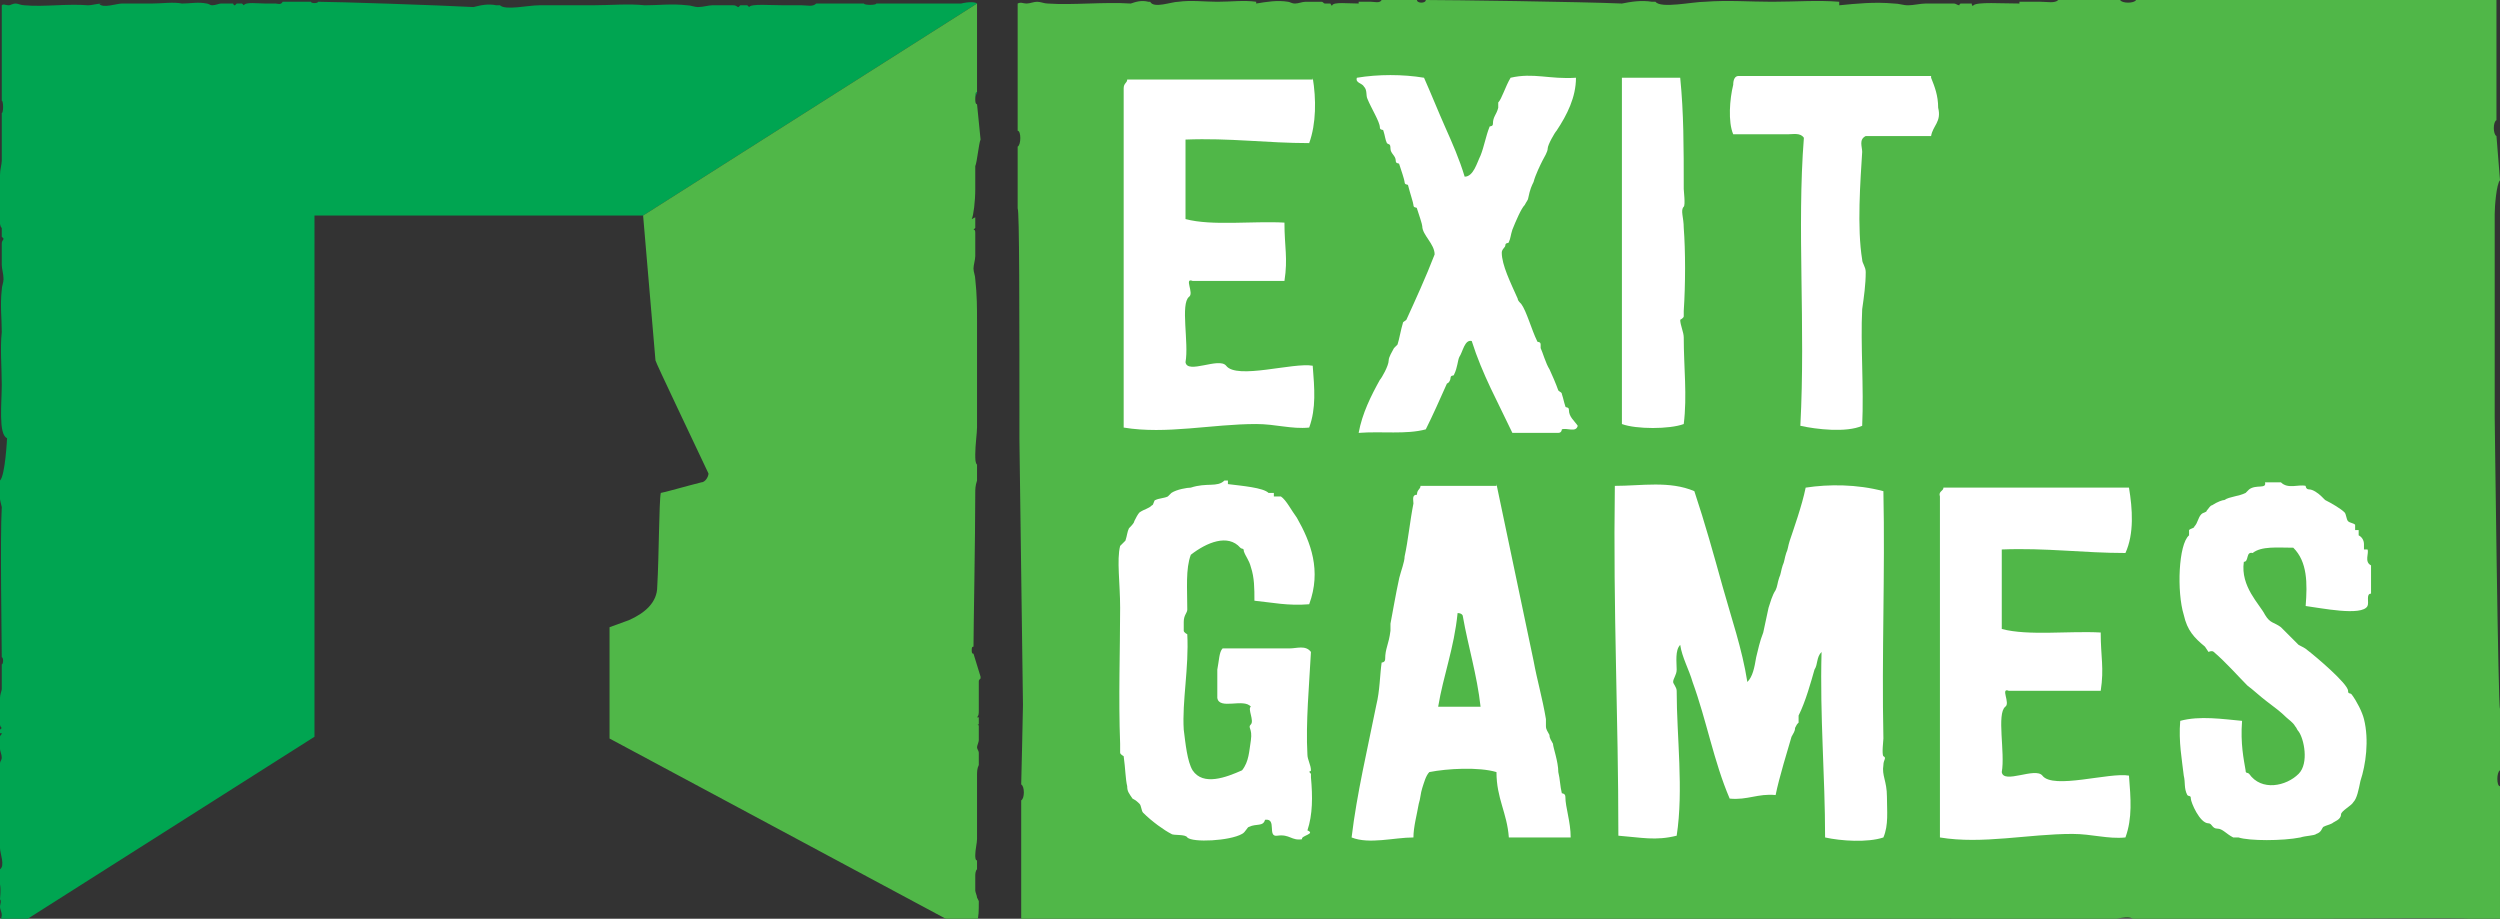
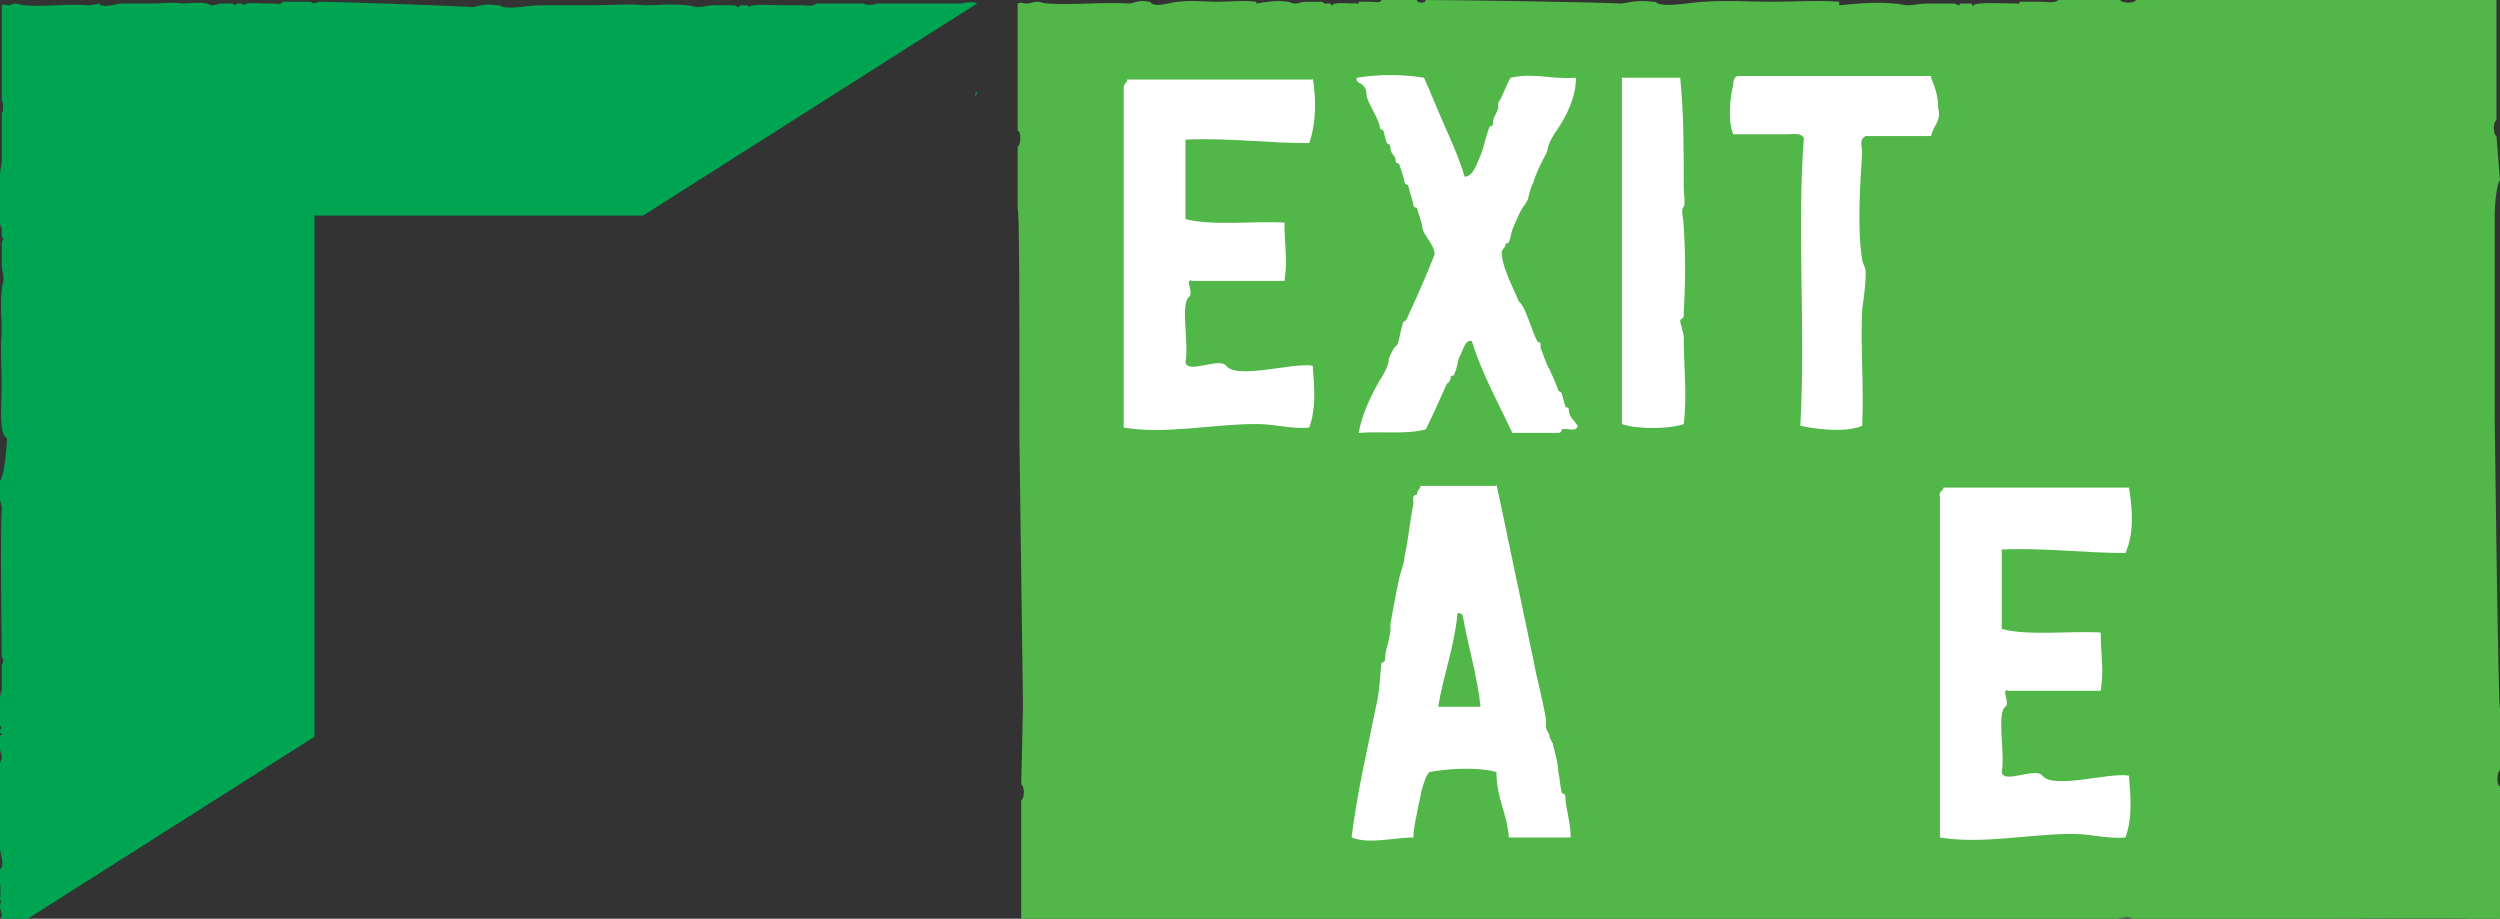
<svg xmlns="http://www.w3.org/2000/svg" version="1.1" id="Layer_1" x="0px" y="0px" viewBox="0 0 141.5 52" style="enable-background:new 0 0 141.5 52;" xml:space="preserve">
  <rect x="0" y="0" width="141.5" height="52" fill="#333333" stroke="none" />
  <style type="text/css">
	.st0{fill:#50B748;}
	.st1{fill:#FFFFFF;}
	.st2{fill:#00A551;}
</style>
  <path class="st0" d="M141.2,23.6V12.1c0-0.4,0.1-1.7,0.3-1.9l-0.2-2.5c-0.2-0.1-0.2-0.8,0-0.9V0c-0.2-0.1-0.6-0.1-1.1,0h-19.3  c-0.1,0.2-0.8,0.2-0.9,0h-3.5c-0.2,0.2-0.6,0.1-1,0.1c-0.4,0-0.8,0-1.2,0l0,0.1c-1,0-2.4-0.1-2.6,0.1c-0.1,0.1-0.1-0.1-0.1-0.1  c-0.2,0-0.4,0-0.6,0c-0.1,0-0.1,0.1-0.1,0.1c-0.1,0-0.2-0.1-0.3-0.1c-0.5,0-1.1,0-1.6,0c-0.3,0-0.7,0.1-1,0.1  c-0.3,0-0.5-0.1-0.8-0.1c-1.1-0.1-2.1,0-3.1,0.1V0.1c-1.2-0.1-2.5,0-3.8,0c-1.3,0-2.5-0.1-3.8,0c-0.7,0-2.5,0.4-2.8,0h-0.2  c-0.6-0.1-1.2,0-1.7,0.1l0,0C89.5,0.1,82,0,80.7,0c0,0.2-0.5,0.2-0.5,0h-2c-0.1,0.2-0.4,0.1-0.6,0.1c-0.3,0-0.5,0-0.7,0l0,0.1  c-0.6,0-1.4-0.1-1.5,0.1c0,0.1-0.1-0.1-0.1-0.1c-0.1,0-0.2,0-0.3,0L75,0.2c-0.1,0-0.1-0.1-0.2-0.1c-0.3,0-0.6,0-0.9,0  c-0.2,0-0.4,0.1-0.6,0.1c-0.2,0-0.3-0.1-0.4-0.1c-0.6-0.1-1.2,0-1.8,0.1l0-0.1c-0.7-0.1-1.4,0-2.2,0c-0.7,0-1.5-0.1-2.2,0  c-0.4,0-1.4,0.4-1.6,0h-0.1c-0.4-0.1-0.7,0-1,0.1l0,0c-1.5-0.1-3.3,0.1-4.7,0c-0.2,0-0.4-0.1-0.6-0.1c-0.2,0-0.4,0.1-0.6,0.1  c-0.2,0-0.3-0.1-0.5,0c0,0.1,0,0.2,0,0.4l0,0v6.8c0.2,0,0.2,0.8,0,0.9v3.5c0.1,0.1,0.1,5.7,0.1,13.1c0,0,0.2,14.9,0.2,15  c0,0.4-0.1,4.5-0.1,4.5c0.2,0.1,0.2,0.8,0,0.9v7.1c0.2,0.1,0.6,0.1,1.1,0h6.1c0.1-0.2,0.8-0.2,0.9,0h3.4c0.2-0.2,0.7-0.1,1-0.1  c0.4,0,0.8,0,1.2,0l0-0.1c1,0,2.4,0.1,2.6-0.1c0.1-0.1,0.1,0.1,0.1,0.1c0.2,0,0.4,0,0.6,0c0.1,0,0.1-0.1,0.1-0.1  c0.1,0,0.2,0.1,0.3,0.1c0.5,0,1.1,0,1.6,0c0.3,0,0.7-0.1,1-0.1c0.3,0,0.5,0.1,0.8,0.1c1.1,0.1,2.1,0,3.1-0.1v0.1  c1.2,0.1,2.5,0,3.8,0c1.3,0,2.6,0.1,3.8,0c0.7,0,2.5-0.4,2.8,0h0.2c0.6,0.1,1.2,0,1.7-0.1l0,0c2.3,0.1,9.9,0.2,11.1,0.2  c0-0.2,0.5-0.2,0.5,0h2c0.1-0.2,0.4-0.1,0.6-0.1c0.3,0,0.5,0,0.7,0l0-0.1c0.6,0,1.4,0.1,1.5-0.1c0-0.1,0.1,0.1,0.1,0.1  c0.1,0,0.2,0,0.3,0l0.1-0.1c0.1,0,0.1,0.1,0.2,0.1c0.3,0,0.6,0,0.9,0c0.2,0,0.4-0.1,0.6-0.1c0.2,0,0.3,0.1,0.4,0.1  c0.6,0.1,1.2,0,1.8-0.1l0,0.1c0.7,0.1,1.4,0,2.2,0c0.7,0,1.5,0.1,2.2,0c0.4,0,1.4-0.4,1.6,0h0.1c0.4,0.1,0.7,0,1-0.1l0,0  c1.5,0.1,16.5-0.1,17.9,0c0.2,0,0.4,0.1,0.6,0.1c0.2,0,0.4-0.1,0.6-0.1c0.2,0,0.3,0.1,0.5,0c0-0.1,0-0.3,0-0.4l0,0v-7.1  c-0.2,0-0.2-0.8,0-0.9v-3.5C141.4,40.3,141.2,23.6,141.2,23.6" />
  <path class="st1" d="M80.6,4.4c0.4,0.9,0.8,1.9,1.2,2.8c0.4,0.9,0.8,1.8,1.1,2.8c0.5,0,0.7-0.8,0.9-1.2c0.2-0.5,0.3-1.1,0.5-1.6  c0-0.1,0.2,0,0.2-0.2c0-0.4,0.2-0.5,0.3-0.9V5.8c0.2-0.2,0.4-0.9,0.7-1.4c1.3-0.3,2.2,0.1,3.7,0c0,1.1-0.5,2.1-1.1,3  c-0.1,0.1-0.5,0.8-0.5,1c0,0.2-0.2,0.5-0.3,0.7c-0.1,0.2-0.4,0.8-0.5,1.2c-0.1,0.2-0.2,0.4-0.3,0.9c0,0.1-0.1,0.2-0.2,0.4  c-0.2,0.2-0.5,0.9-0.7,1.4c-0.1,0.3-0.1,0.5-0.2,0.7c0,0.1-0.2,0-0.2,0.2c0,0.1-0.2,0.2-0.2,0.4c0,0.7,0.5,1.7,0.9,2.6  c0,0.1,0.1,0.2,0.2,0.3c0.3,0.4,0.6,1.5,0.9,2.1c0,0.1,0.2,0,0.2,0.2v0.2c0.1,0.2,0.3,0.9,0.5,1.2c0.1,0.2,0.4,0.9,0.5,1.2  c0.1,0.1,0.2,0.1,0.2,0.2c0.1,0.3,0.1,0.4,0.2,0.7c0,0.1,0.2,0,0.2,0.2c0,0.4,0.3,0.6,0.5,0.9c-0.1,0.4-0.6,0.1-0.9,0.2  c0,0,0,0.2-0.2,0.2c-0.7,0-1.7,0-2.6,0c-0.8-1.7-1.7-3.3-2.3-5.2c-0.4-0.1-0.5,0.6-0.7,0.9c-0.1,0.2-0.1,0.6-0.3,1  c0,0.1-0.2,0-0.2,0.2c0,0.1-0.1,0.3-0.2,0.3c-0.4,0.9-0.8,1.8-1.2,2.6c-1.1,0.3-2.5,0.1-3.8,0.2c0.2-1.1,0.7-2.1,1.2-3  c0.1-0.1,0.5-0.8,0.5-1.1c0-0.2,0.2-0.5,0.3-0.7l0.2-0.2c0.1-0.3,0.2-0.9,0.3-1.2c0-0.1,0.1-0.1,0.2-0.2c0.5-1.1,1.1-2.4,1.6-3.7  c0-0.6-0.7-1.1-0.7-1.6c0-0.1-0.2-0.7-0.3-1c0-0.1-0.2,0-0.2-0.2c0-0.1-0.2-0.7-0.3-1.1c0-0.1-0.2,0-0.2-0.2c0-0.1-0.2-0.7-0.3-1  c0-0.1-0.2,0-0.2-0.2c0-0.3-0.3-0.4-0.3-0.7c0-0.3-0.1-0.2-0.2-0.3c-0.1-0.2-0.1-0.4-0.2-0.7c0-0.1-0.2,0-0.2-0.2  c0-0.3-0.5-1.1-0.7-1.6c-0.1-0.2,0-0.5-0.2-0.7c-0.1-0.2-0.5-0.2-0.4-0.5C78,4.2,79.4,4.2,80.6,4.4" />
  <path class="st1" d="M74.3,4.4c0.2,1.2,0.2,2.6-0.2,3.7c-2.4,0-4.5-0.3-7-0.2v4.5c1.5,0.4,3.8,0.1,5.6,0.2c0,1.4,0.2,2,0,3.3h-5.2  c-0.5-0.2,0.1,0.7-0.2,0.9c-0.5,0.4,0,2.6-0.2,3.7c0.1,0.7,1.9-0.3,2.3,0.2c0.6,0.8,3.8-0.2,4.9,0c0.1,1.3,0.2,2.4-0.2,3.5  c-1,0.1-1.9-0.2-3-0.2c-2.5,0-5.1,0.6-7.5,0.2V5c0-0.3,0.2-0.3,0.2-0.5H74.3z" />
  <path class="st1" d="M95.1,4.4c0.2,2,0.2,3.9,0.2,6.3c0,0.1,0.1,0.9,0,1c-0.2,0.2,0,0.6,0,1.2c0.1,1.3,0.1,3.2,0,4.7  c0,0.1,0,0.2,0,0.3c0,0.1-0.2,0.2-0.2,0.2c0,0.3,0.2,0.7,0.2,1c0,1.7,0.2,3.3,0,4.9c-0.8,0.3-2.7,0.3-3.5,0V4.4H95.1z" />
  <path class="st1" d="M109.3,4.4c0.2,0.5,0.4,1,0.4,1.7c0.2,0.8-0.3,1-0.4,1.6h-3.7c-0.4,0.2-0.2,0.6-0.2,0.9c-0.1,1.6-0.3,4.3,0,6.1  c0,0.2,0.2,0.4,0.2,0.7c0,0.7-0.1,1.4-0.2,2.1c-0.1,2,0.1,4.4,0,6.6c-0.9,0.4-2.6,0.2-3.5,0c0.3-5.7-0.2-11.2,0.2-16.3  c-0.2-0.3-0.6-0.2-0.9-0.2c-0.8,0-2.2,0-3.1,0c-0.3-0.7-0.2-2,0-2.8c0-0.3,0.1-0.5,0.3-0.5H109.3z" />
-   <path class="st1" d="M69.3,27.2h0.2v0.2c0.8,0.1,2,0.2,2.3,0.5h0.3v0.2h0.4c0.3,0.2,0.6,0.8,0.9,1.2c0.8,1.4,1.4,3,0.7,4.9  c-1.2,0.1-2.1-0.1-3.1-0.2c0-0.7,0-1.3-0.2-1.9c-0.1-0.4-0.3-0.6-0.4-0.9c0-0.2-0.1-0.1-0.2-0.2c-0.7-0.8-1.9-0.3-2.8,0.4  c-0.3,0.8-0.2,1.9-0.2,3.1c0,0.2-0.2,0.3-0.2,0.7c0,0.2,0,0.4,0,0.5c0,0.1,0.2,0.2,0.2,0.2c0.1,1.9-0.3,3.8-0.2,5.4  c0.1,0.8,0.2,1.8,0.5,2.3c0.6,0.9,1.9,0.4,2.8,0c0.4-0.5,0.4-1.1,0.5-1.7c0.1-0.7-0.2-0.7,0-0.9c0.2-0.2-0.2-0.9,0-1  c-0.4-0.5-1.8,0.2-1.9-0.5v-1.6c0.1-0.5,0.1-1,0.3-1.2c1.2,0,2.8,0,3.8,0c0.4,0,0.9-0.2,1.2,0.2c-0.1,1.9-0.3,4-0.2,5.8  c0,0.3,0.2,0.6,0.2,0.9c0,0.1-0.2,0,0,0.2V44c0.1,1.1,0.1,2.1-0.2,3c0.5,0.2-0.4,0.3-0.3,0.5c-0.6,0.1-0.7-0.3-1.4-0.2  c-0.6,0.1,0-1-0.7-0.9c-0.1,0.4-0.5,0.2-0.9,0.4c-0.1,0-0.2,0.3-0.4,0.4c-0.7,0.4-2.8,0.5-3.1,0.2c-0.1-0.2-0.8-0.1-0.9-0.2  c-0.4-0.2-1.1-0.7-1.6-1.2c-0.1-0.1-0.1-0.4-0.2-0.5c-0.1-0.1-0.2-0.2-0.4-0.3c-0.2-0.3-0.3-0.4-0.3-0.7c-0.1-0.4-0.1-1-0.2-1.7  c0,0-0.2-0.1-0.2-0.2c0-0.1,0-0.4,0-0.5c-0.1-2.6,0-5.3,0-7.7c0-1.4-0.2-2.7,0-3.5c0,0,0.3-0.3,0.3-0.3c0.1-0.3,0.1-0.5,0.2-0.7  c0.1-0.1,0.3-0.3,0.3-0.4c0.1-0.2,0.2-0.4,0.3-0.5c0.3-0.2,0.5-0.2,0.7-0.4c0.1,0,0.1-0.3,0.2-0.3c0.2-0.1,0.5-0.1,0.7-0.2l0.2-0.2  c0.3-0.2,0.9-0.3,1.1-0.3C68.3,27.3,68.9,27.6,69.3,27.2" />
-   <path class="st1" d="M128.2,27.3h0.9c0.4,0.4,1,0.1,1.4,0.2c0,0,0,0.2,0.2,0.2c0.2,0,0.5,0.2,0.7,0.4c0.1,0.1,0.1,0.1,0.2,0.2  c0.4,0.2,0.9,0.5,1.1,0.7c0.1,0.1,0.1,0.4,0.2,0.5c0.1,0.1,0.3,0.1,0.4,0.2v0.3h0.2v0.3c0.2,0.1,0.3,0.3,0.3,0.5v0.3h0.2  c0.1,0.2-0.2,0.7,0.2,0.9v1.6c-0.3,0-0.1,0.5-0.2,0.7c-0.3,0.6-2.7,0.1-3.5,0c0.1-1.3,0.1-2.5-0.7-3.3c-0.9,0-1.8-0.1-2.3,0.3  c-0.4-0.1-0.2,0.5-0.5,0.5c-0.2,1.4,0.9,2.4,1.2,3c0.3,0.5,0.5,0.4,0.9,0.7c0.4,0.4,0.7,0.7,1,1c0.2,0.1,0.4,0.2,0.5,0.3  c0.4,0.3,2.3,1.9,2.3,2.3c0,0.2,0.1,0.1,0.2,0.2c0.3,0.4,0.6,1,0.7,1.4c0.3,1.2,0.1,2.6-0.2,3.5c-0.1,0.5-0.2,1-0.4,1.2  c-0.1,0.2-0.7,0.5-0.7,0.7c0,0.3-0.4,0.4-0.5,0.5c-0.2,0.1-0.3,0.1-0.5,0.2c-0.1,0.1-0.1,0.3-0.4,0.4c-0.1,0.1-0.6,0.1-0.9,0.2  c-1,0.2-2.9,0.2-3.5,0c-0.1,0-0.3,0-0.3,0c-0.4-0.2-0.6-0.5-0.9-0.5c-0.3,0-0.3-0.3-0.5-0.3c-0.5,0-1-1.2-1-1.4  c0-0.2-0.1-0.1-0.2-0.2c-0.2-0.4-0.1-0.7-0.2-1.1c-0.1-0.9-0.3-1.9-0.2-3.1c1.1-0.3,2.4-0.1,3.5,0c-0.1,1.3,0.1,2.2,0.2,2.8  c0,0.2,0.1,0.1,0.2,0.2c0.7,1,2.1,0.7,2.8,0c0.6-0.6,0.3-2,0-2.4c-0.1-0.1-0.1-0.2-0.2-0.3c-0.1-0.2-0.4-0.4-0.5-0.5  c-0.3-0.3-0.7-0.6-1.1-0.9c-0.4-0.3-0.7-0.6-1.1-0.9c-0.5-0.5-1.2-1.3-1.9-1.9c-0.1-0.1-0.3,0-0.3,0l-0.2-0.3  c-0.6-0.5-1-0.9-1.2-1.8c-0.4-1.3-0.3-4,0.3-4.5v-0.3c0.1-0.1,0.3-0.1,0.3-0.2c0.2-0.2,0.2-0.5,0.4-0.7c0.1-0.1,0.3-0.1,0.3-0.2  c0.1-0.1,0.2-0.3,0.3-0.3c0.3-0.2,0.6-0.3,0.7-0.3c0.3-0.2,0.8-0.2,1.2-0.4c0,0,0.1-0.1,0.2-0.2C127.7,27.4,128.3,27.7,128.2,27.3" />
  <path class="st1" d="M81.4,40h2.4c-0.2-1.8-0.7-3.4-1-5.1c0-0.1-0.1-0.2-0.3-0.2C82.3,36.7,81.7,38.2,81.4,40 M84.7,27.4  c0.7,3.3,1.4,6.7,2.1,10c0.2,1.1,0.5,2.1,0.7,3.3c0,0.1,0,0.2,0,0.4c0,0.2,0.1,0.3,0.2,0.5c0,0.2,0.1,0.3,0.2,0.5  c0,0.2,0.3,1,0.3,1.6c0.1,0.4,0.1,0.8,0.2,1.2c0,0,0.2,0,0.2,0.2c0,0.6,0.3,1.4,0.3,2.3h-3.5c-0.1-1.4-0.7-2.2-0.7-3.7  c-1-0.3-2.8-0.2-3.8,0c-0.2,0.2-0.3,0.6-0.4,0.9c-0.1,0.3-0.1,0.6-0.2,0.9c-0.1,0.6-0.3,1.3-0.3,1.9c-1.1,0-2.5,0.4-3.5,0  c0.3-2.5,0.9-5,1.4-7.5c0.2-0.8,0.2-1.7,0.3-2.4c0,0,0.2,0,0.2-0.2c0-0.6,0.2-0.8,0.3-1.6c0-0.1,0-0.2,0-0.4  c0.1-0.5,0.3-1.7,0.5-2.6c0.1-0.4,0.3-0.9,0.3-1.2c0.2-0.9,0.3-2,0.5-3c0-0.2-0.1-0.5,0.2-0.5c0-0.3,0.2-0.3,0.2-0.5H84.7z" />
-   <path class="st1" d="M95.9,27.8c0.6,1.8,1.1,3.6,1.6,5.4c0.5,1.8,1.1,3.5,1.4,5.4c0.3-0.3,0.4-0.8,0.5-1.4c0.1-0.4,0.2-0.9,0.4-1.4  c0.1-0.5,0.2-0.9,0.3-1.4c0.1-0.3,0.2-0.7,0.4-1c0.1-0.2,0.1-0.4,0.2-0.7c0.1-0.2,0.1-0.4,0.2-0.7c0.1-0.2,0.1-0.4,0.2-0.7  c0.1-0.2,0.1-0.4,0.2-0.7c0.2-0.6,0.7-2,0.9-3c1.3-0.2,2.9-0.2,4.4,0.2c0.1,4.7-0.1,9.2,0,14c0,0.1-0.1,0.9,0,1c0.2,0.1,0,0.2,0,0.5  c-0.1,0.6,0.2,0.9,0.2,1.8c0,0.8,0.1,1.6-0.2,2.3c-0.9,0.3-2.4,0.2-3.3,0c0-3.5-0.3-6.8-0.2-10.5c-0.3,0.3-0.2,0.7-0.4,1  c-0.2,0.7-0.5,1.8-0.9,2.6v0.4c-0.1,0.1-0.1,0.1-0.2,0.3c0,0.2-0.1,0.3-0.2,0.5c-0.2,0.7-0.7,2.3-0.9,3.3c-1-0.1-1.6,0.3-2.6,0.2  c-0.9-2.1-1.3-4.4-2.1-6.6c-0.2-0.7-0.6-1.4-0.7-2.1c-0.3,0.3-0.2,1-0.2,1.4c0,0.3-0.2,0.5-0.2,0.7c0,0.1,0.2,0.3,0.2,0.5  c0,2.6,0.4,5.6,0,8.2c-1.2,0.3-2,0.1-3.3,0c0-6.9-0.3-12.6-0.2-19.8C92.9,27.5,94.5,27.2,95.9,27.8" />
  <path class="st1" d="M120.5,27.6c0.2,1.2,0.3,2.6-0.2,3.7c-2.4,0-4.5-0.3-7-0.2v4.5c1.5,0.4,3.8,0.1,5.6,0.2c0,1.4,0.2,2,0,3.3h-5.2  c-0.5-0.2,0.1,0.7-0.2,0.9c-0.5,0.4,0,2.6-0.2,3.7c0.1,0.7,1.9-0.3,2.3,0.2c0.6,0.8,3.8-0.2,4.9,0c0.1,1.3,0.2,2.4-0.2,3.5  c-1,0.1-1.9-0.2-3-0.2c-2.5,0-5.1,0.6-7.5,0.2V28.1c-0.1-0.3,0.2-0.3,0.2-0.5H120.5z" />
  <path class="st2" d="M55.3,5.2c-0.1,0-0.1,0.2-0.1,0.4C55.2,5.4,55.3,5.3,55.3,5.2l0-5c-0.1-0.1-0.5-0.1-0.9,0h-4.8  c0,0.1-0.7,0.1-0.7,0h-2.7c-0.2,0.2-0.5,0.1-0.8,0.1c-0.4,0-0.7,0-1,0l0,0c-0.8,0-1.9-0.1-2,0.1l-0.1-0.1c-0.1,0-0.3,0-0.4,0  l-0.1,0.1c-0.1,0-0.1-0.1-0.3-0.1c-0.4,0-0.8,0-1.2,0c-0.2,0-0.5,0.1-0.8,0.1c-0.2,0-0.4-0.1-0.6-0.1c-0.9-0.1-1.6,0-2.4,0v0  c-0.9-0.1-2,0-3,0c-1,0-2,0-3,0c-0.6,0-1.9,0.3-2.2,0h-0.2c-0.5-0.1-0.9,0-1.3,0.1l0,0C25,0.3,19,0.1,18,0.1c0,0.1-0.4,0.1-0.4,0  h-1.6c-0.1,0.2-0.3,0.1-0.4,0.1c-0.2,0-0.4,0-0.6,0l0,0c-0.4,0-1.1-0.1-1.2,0.1l-0.1-0.1c-0.1,0-0.2,0-0.3,0l-0.1,0.1  c-0.1,0-0.1-0.1-0.1-0.1c-0.2,0-0.5,0-0.7,0c-0.1,0-0.3,0.1-0.5,0.1c-0.1,0-0.2-0.1-0.3-0.1c-0.5-0.1-0.9,0-1.4,0v0  c-0.5-0.1-1.1,0-1.7,0c-0.6,0-1.2,0-1.7,0c-0.3,0-1.1,0.3-1.3,0H5.8C5.5,0.2,5.2,0.3,5,0.3l0,0c-1.2-0.1-2.5,0.1-3.6,0  C1.2,0.3,1,0.2,0.9,0.2c-0.2,0-0.3,0.1-0.4,0.1c-0.2,0-0.3-0.1-0.4,0c0,0.1,0,0.2,0,0.3l0,0v5.1c0.1,0,0.1,0.7,0,0.7v2.7  C0.1,9.3,0,9.6,0,9.9c0,0.4,0,0.7,0,1l0,0c0,0.8-0.1,1.9,0.1,2L0.1,13c0,0.1,0,0.3,0,0.4l0.1,0.1c0,0.1-0.1,0.1-0.1,0.3  c0,0.4,0,0.8,0,1.2c0,0.2,0.1,0.5,0.1,0.8c0,0.2-0.1,0.4-0.1,0.6c-0.1,0.9,0,1.6,0,2.4h0c-0.1,0.9,0,2,0,3c0,1-0.2,2.8,0.3,3  c0,0-0.1,2.1-0.4,2.4v0.2c-0.1,0.5,0,0.9,0.1,1.3l0,0c-0.1,1.8,0,7.5,0,8.5c0.1,0,0.1,0.4,0,0.4V39C0.1,39.1,0,39.3,0,39.5  c0,0.2,0,0.4,0,0.5l0,0c0,0.4-0.1,1.1,0.1,1.2l-0.1,0.1c0,0.1,0,0.2,0,0.2l0.1,0c0,0.1-0.1,0.1-0.1,0.2c0,0.2,0,0.5,0,0.7  c0,0.1,0.1,0.3,0.1,0.5c0,0.1-0.1,0.2-0.1,0.3c-0.1,0.5,0,0.9,0,1.4h0c-0.1,0.5,0,1.1,0,1.7c0,0.6,0,1.1,0,1.7c0,0.3,0.3,1,0,1.2  c-0.1,1.1,0.1,0.6,0,1.7C0.1,51,0,51.2,0,51.3c0,0.2,0.1,0.3,0.1,0.5c0,0.1-0.1,0.3,0,0.4c0.1,0,0.2,0,0.4,0l0.1,0.1h0.5l16.7-10.6  V12.2h18.6l18.9-12V5.2z" />
-   <path class="st0" d="M55.5,7.9L55.5,7.9C55.5,7.8,55.5,7.8,55.5,7.9l-0.2-2c-0.1,0-0.1-0.2-0.1-0.3c0-0.2,0-0.4,0.1-0.4v-5l-18.9,12  l0.7,8.2c0,0.1,2.3,4.9,3,6.4c0,0.2-0.2,0.5-0.4,0.5c-0.8,0.2-2.2,0.6-2.3,0.6c-0.1,0.5-0.1,3.6-0.2,5.3c0,0.9-0.7,1.5-1.6,1.9  l-1.1,0.4v0.1l0,0v6.2l19.4,10.4l0,0c0.2,0,0.3,0.1,0.5,0.1c0.2,0,0.3-0.1,0.5-0.1c0.1,0,0.3,0.1,0.4,0c0.1-0.3,0.1-0.7,0.1-1.1h0  l0,0c0,0,0,0,0-0.1h0l-0.1-0.2c0-0.1-0.1-0.3-0.1-0.4c0-0.2,0-0.3,0-0.4c0,0,0,0.3,0,0c0,0,0-0.2,0-0.4c0-0.1,0-0.3,0.1-0.4  c0-0.1,0-0.3,0-0.4v0v-0.1c-0.1,0-0.1-0.2-0.1-0.3c0-0.3,0.1-0.7,0.1-0.9c0-0.3,0-0.6,0-0.9c0-0.3,0-0.6,0-0.9c0-0.4,0-0.9,0-1.3  c0-0.2,0-0.3,0-0.5h0c0-0.2,0-0.4,0.1-0.6c0-0.2,0-0.5,0-0.7c0-0.1-0.1-0.2-0.1-0.3c0-0.1,0.1-0.3,0.1-0.4c0-0.1,0-0.3,0-0.4  c0-0.1,0-0.3,0-0.4c0,0,0-0.1-0.1-0.1l0.1,0c0,0,0,0,0-0.1c0-0.1,0-0.1,0-0.2c0,0,0,0,0-0.1l-0.1,0c0.1-0.1,0.1-0.2,0.1-0.4  c0-0.2,0-0.5,0-0.7l0,0c0,0,0,0,0-0.1c0-0.1,0-0.3,0-0.5c0,0,0,0,0-0.1c0-0.1,0-0.1,0-0.2c0-0.1,0-0.1,0.1-0.2l0-0.1c0,0,0,0,0,0  L55.1,37C55,37,55,36.9,55,36.8c0-0.1,0-0.2,0.1-0.2c0-1,0.1-6.1,0.1-8.7v0c0,0,0,0,0,0c0-0.2,0-0.4,0.1-0.7c0-0.2,0-0.5,0-0.7v-0.1  v-0.1c-0.1-0.1-0.1-0.3-0.1-0.6c0-0.5,0.1-1.2,0.1-1.5c0-0.5,0-1,0-1.5c0-0.5,0-1,0-1.5c0-0.7,0-1.5,0-2.2c0-0.3,0-0.5,0-0.8h0  c0-0.8,0-1.5-0.1-2.4c0-0.2-0.1-0.4-0.1-0.6c0-0.2,0.1-0.5,0.1-0.7c0-0.2,0-0.4,0-0.7c0-0.2,0-0.4,0-0.6c0-0.1,0-0.2-0.1-0.2  l0.1-0.1c0,0,0,0,0-0.1c0-0.1,0-0.3,0-0.4c0,0,0,0,0-0.1L55,12.4c0.1-0.2,0.2-1,0.2-1.7c0-0.1,0-0.2,0-0.3l0,0c0,0,0,0,0-0.1  c0-0.1,0-0.3,0-0.4c0-0.1,0-0.3,0-0.5C55.3,9.2,55.4,8.1,55.5,7.9z" />
</svg>